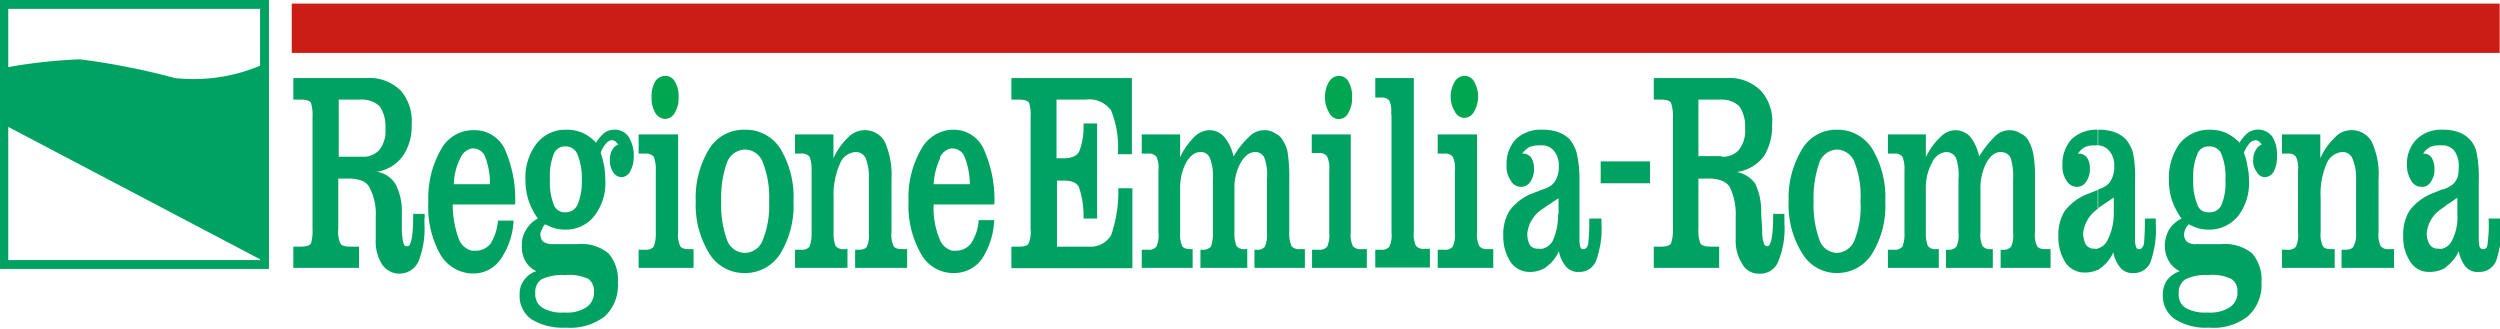
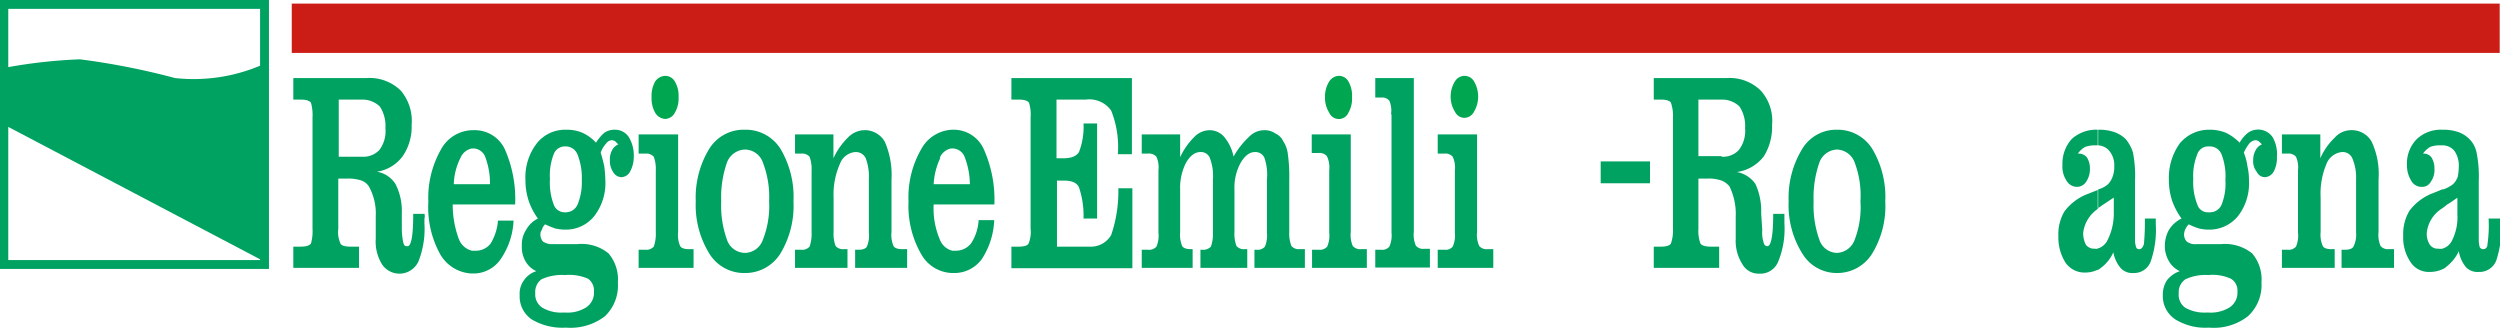
<svg xmlns="http://www.w3.org/2000/svg" viewBox="0 0 160.15 21.05">
  <defs>
    <style>.cls-1{fill:#00a261;}.cls-2{fill:#00a650;}.cls-3{fill:#cb1d15;}</style>
  </defs>
  <g id="Livello_2" data-name="Livello 2">
    <g id="Livello_1-2" data-name="Livello 1">
      <g id="surface1">
        <path class="cls-1" d="M27.2,13.7h-.73v.07c0,1.33-.13,2-.36,2s-.2-.06-.27-.2a4.73,4.73,0,0,1-.1-.83l0-1.09a3.76,3.76,0,0,0-.41-1.87A1.75,1.75,0,0,0,24.14,11a2.5,2.5,0,0,0,1.66-1A3.32,3.32,0,0,0,26.37,8a3,3,0,0,0-.7-2.2A2.86,2.86,0,0,0,23.48,5H18.79V6.38h.46c.37,0,.57.07.67.2a2.83,2.83,0,0,1,.1.94v7.14a2.83,2.83,0,0,1-.1.94c-.1.13-.3.2-.67.2h-.46v1.36H23V15.8h-.56c-.34,0-.57-.07-.63-.2a1.76,1.76,0,0,1-.14-.94V11.44h.57a2.65,2.65,0,0,1,.93.13,1,1,0,0,1,.46.37,3.58,3.58,0,0,1,.44,1.93l0,1.43a2.78,2.78,0,0,0,.4,1.63,1.34,1.34,0,0,0,2.33-.17,5.65,5.65,0,0,0,.39-2.43V14C27.23,13.87,27.2,13.8,27.2,13.7Zm-4-3.66h-1.5V6.38h1.5a1.61,1.61,0,0,1,1.13.44,2.25,2.25,0,0,1,.36,1.39,2,2,0,0,1-.39,1.4,1.4,1.4,0,0,1-1.1.43" />
        <path class="cls-1" d="M31.43,15.6a1.19,1.19,0,0,1-1,.46c-.07,0-.13,0-.2,0a1.2,1.2,0,0,1-.83-.73,6.31,6.31,0,0,1-.4-2.23h4a7.9,7.9,0,0,0-.67-3.56,2.13,2.13,0,0,0-2-1.2h-.1a2.35,2.35,0,0,0-2,1.27,6.25,6.25,0,0,0-.79,3.32,6.22,6.22,0,0,0,.76,3.36,2.46,2.46,0,0,0,2,1.23h.1a2.11,2.11,0,0,0,1.76-.9,4.74,4.74,0,0,0,.84-2.49h-1A3.3,3.3,0,0,1,31.43,15.6ZM29.5,10.11a1,1,0,0,1,.73-.6h.1a.83.83,0,0,1,.76.56,4.81,4.81,0,0,1,.3,1.73H29.07a4,4,0,0,1,.43-1.69" />
        <path class="cls-1" d="M40.91,17.16V16h.43a.65.65,0,0,0,.54-.2,2.39,2.39,0,0,0,.13-.9V10.91a2.23,2.23,0,0,0-.13-.87.65.65,0,0,0-.54-.2h-.43V8.61h2.53v6.25a1.77,1.77,0,0,0,.13.9c.07.13.27.2.53.2h.33v1.2H40.91" />
        <path class="cls-2" d="M41.74,6.22a1.88,1.88,0,0,1,.23-1,.81.81,0,0,1,.64-.36.7.7,0,0,1,.62.36,1.79,1.79,0,0,1,.24,1,1.78,1.78,0,0,1-.24,1,.73.73,0,0,1-.62.4.8.8,0,0,1-.64-.4,1.87,1.87,0,0,1-.23-1" />
        <path class="cls-1" d="M50,9.54A2.62,2.62,0,0,0,47.7,8.31a2.59,2.59,0,0,0-2.27,1.23,6,6,0,0,0-.86,3.36,5.91,5.91,0,0,0,.86,3.33,2.61,2.61,0,0,0,2.27,1.26A2.65,2.65,0,0,0,50,16.23a5.91,5.91,0,0,0,.83-3.33A6,6,0,0,0,50,9.54Zm-1.13,5.82a1.24,1.24,0,0,1-1.13.84,1.23,1.23,0,0,1-1.17-.84,6.5,6.5,0,0,1-.37-2.46,6.79,6.79,0,0,1,.37-2.49,1.27,1.27,0,0,1,1.17-.83,1.23,1.23,0,0,1,1.13.83,6.13,6.13,0,0,1,.4,2.49,5.87,5.87,0,0,1-.4,2.46" />
        <path class="cls-1" d="M50.93,17.16V16h.39a.63.63,0,0,0,.54-.2,2.39,2.39,0,0,0,.13-.9V10.91a2.23,2.23,0,0,0-.13-.87.63.63,0,0,0-.54-.2h-.39V8.61h2.46v1.53a4.42,4.42,0,0,1,.93-1.33,1.52,1.52,0,0,1,1-.47,1.47,1.47,0,0,1,1.36.74,5.3,5.3,0,0,1,.43,2.42v3.36a1.77,1.77,0,0,0,.13.9c.07.13.27.2.54.2h.33v1.2H54.78V16H55c.26,0,.46-.07.53-.2a1.77,1.77,0,0,0,.13-.9V11.5a3.43,3.43,0,0,0-.2-1.36.7.7,0,0,0-.66-.4,1.15,1.15,0,0,0-1,.77,4.84,4.84,0,0,0-.4,2.16v2.19a2.19,2.19,0,0,0,.13.9.62.62,0,0,0,.53.2h.23v1.2H50.93" />
        <path class="cls-1" d="M62.2,15.6a1.23,1.23,0,0,1-1,.46c-.06,0-.13,0-.2,0a1.16,1.16,0,0,1-.8-.73,5.07,5.07,0,0,1-.39-2.23H63.7A7.92,7.92,0,0,0,63,9.51a2.11,2.11,0,0,0-1.93-1.2H61a2.37,2.37,0,0,0-2,1.27,6.16,6.16,0,0,0-.8,3.32,6.21,6.21,0,0,0,.8,3.36,2.35,2.35,0,0,0,2,1.23h.14a2.17,2.17,0,0,0,1.76-.9,4.92,4.92,0,0,0,.79-2.49h-1A3,3,0,0,1,62.2,15.6Zm-2-5.49a1,1,0,0,1,.73-.6h.1a.84.84,0,0,1,.77.56,4.91,4.91,0,0,1,.33,1.73H59.81a4.45,4.45,0,0,1,.43-1.69" />
        <path class="cls-1" d="M64.79,17.16V15.8h.47c.36,0,.56-.07.63-.2a1.91,1.91,0,0,0,.13-.94V7.52a2.58,2.58,0,0,0-.1-.94c-.1-.13-.3-.2-.66-.2h-.47V5h7.72V9.88h-.9a6.29,6.29,0,0,0-.43-2.8,1.72,1.72,0,0,0-1.63-.7H67.68v3.76h.44c.5,0,.83-.13,1-.4a4.47,4.47,0,0,0,.29-1.83h.87V14h-.87a5.69,5.69,0,0,0-.29-2c-.14-.3-.47-.43-.94-.43h-.47V15.8h2.07a1.51,1.51,0,0,0,1.4-.74,8.61,8.61,0,0,0,.46-3h.9v5.12H64.79" />
        <path class="cls-1" d="M79,10.07a5.16,5.16,0,0,1,1-1.29,1.36,1.36,0,0,1,1-.44,1.18,1.18,0,0,1,.7.21,1,1,0,0,1,.5.49,1.83,1.83,0,0,1,.3.84,10.09,10.09,0,0,1,.09,1.62v3.36a2.14,2.14,0,0,0,.14.9.61.61,0,0,0,.53.2h.33v1.2H80.36V16h.13a.63.63,0,0,0,.54-.2,1.89,1.89,0,0,0,.13-.9V11.5A3.35,3.35,0,0,0,81,10.11a.63.63,0,0,0-.6-.37c-.36,0-.66.24-.93.7a3.29,3.29,0,0,0-.39,1.7v2.72a2.19,2.19,0,0,0,.13.9.61.61,0,0,0,.53.2h.16v1.2h-3V16H77a.7.7,0,0,0,.57-.2,2.39,2.39,0,0,0,.13-.9V11.5a3.21,3.21,0,0,0-.2-1.39.61.61,0,0,0-.6-.37c-.36,0-.67.24-.93.7a3.51,3.51,0,0,0-.37,1.7v2.72a1.89,1.89,0,0,0,.13.9c.07.13.27.2.54.2h.13v1.2H73.14V16h.4a.63.63,0,0,0,.54-.2,1.77,1.77,0,0,0,.13-.9V10.91a1.66,1.66,0,0,0-.13-.87.63.63,0,0,0-.54-.2h-.4V8.61H75.6v1.46a4.52,4.52,0,0,1,.9-1.29,1.39,1.39,0,0,1,1-.44,1.23,1.23,0,0,1,.93.44,2.87,2.87,0,0,1,.6,1.29" />
        <path class="cls-1" d="M84.05,17.16V16h.43a.63.63,0,0,0,.54-.2,1.77,1.77,0,0,0,.13-.9V10.91A1.66,1.66,0,0,0,85,10a.63.63,0,0,0-.54-.2h-.43V8.61h2.5v6.25a1.77,1.77,0,0,0,.13.9.62.62,0,0,0,.53.2h.37v1.2H84.05" />
        <path class="cls-2" d="M84.88,6.22a1.81,1.81,0,0,1,.27-1,.76.76,0,0,1,.6-.36.69.69,0,0,1,.63.36,1.79,1.79,0,0,1,.23,1,1.78,1.78,0,0,1-.23,1,.67.67,0,0,1-1.23,0,1.8,1.8,0,0,1-.27-1" />
        <path class="cls-1" d="M89.11,7.32A1.6,1.6,0,0,0,89,6.45a.6.6,0,0,0-.53-.2h-.37V5h2.47v9.84a1.77,1.77,0,0,0,.13.9.61.61,0,0,0,.53.2h.37v1.2h-3.5V16h.37a.6.6,0,0,0,.53-.2,1.74,1.74,0,0,0,.14-.9V7.32" />
        <path class="cls-1" d="M92.1,17.16V16h.43a.61.61,0,0,0,.53-.2,1.74,1.74,0,0,0,.14-.9V10.91a1.63,1.63,0,0,0-.14-.87.61.61,0,0,0-.53-.2H92.1V8.61h2.52v6.25a1.74,1.74,0,0,0,.14.9.61.61,0,0,0,.53.2h.37v1.2H92.1" />
        <path class="cls-2" d="M92.93,6.22a1.81,1.81,0,0,1,.27-1,.73.73,0,0,1,.59-.36.7.7,0,0,1,.64.36,1.92,1.92,0,0,1,0,1.93.72.72,0,0,1-.64.4.69.69,0,0,1-.59-.4,1.8,1.8,0,0,1-.27-1" />
-         <path class="cls-1" d="M101.81,14a14.28,14.28,0,0,1-.07,1.63c-.06.23-.17.33-.3.33a.18.18,0,0,1-.2-.13,1.73,1.73,0,0,1-.06-.47V11.57A7.62,7.62,0,0,0,101,9.78a2.41,2.41,0,0,0-.46-.87,2,2,0,0,0-.77-.46,3,3,0,0,0-1-.14,2.3,2.3,0,0,0-1.66.6,2.32,2.32,0,0,0-.6,1.66,1.61,1.61,0,0,0,.27,1,.74.74,0,0,0,.66.4.72.72,0,0,0,.6-.33,1.5,1.5,0,0,0,.23-.84,1.3,1.3,0,0,0-.2-.73.69.69,0,0,0-.56-.23h0A1.56,1.56,0,0,1,98,9.41a1.91,1.91,0,0,1,.66-.1h.17a1,1,0,0,1,.7.33,1.46,1.46,0,0,1,.33,1,1.8,1.8,0,0,1-.1.66,1.2,1.2,0,0,1-.3.5,1.53,1.53,0,0,1-.63.33l0,0-.77.3a3.34,3.34,0,0,0-1.36,1.07,2.88,2.88,0,0,0-.4,1.59,3,3,0,0,0,.47,1.7,1.47,1.47,0,0,0,1.23.63,1.84,1.84,0,0,0,.86-.2.57.57,0,0,0,.2-.13,2.41,2.41,0,0,0,.8-1,2.15,2.15,0,0,0,.47,1,1,1,0,0,0,.82.33,1.13,1.13,0,0,0,1.1-.73,6,6,0,0,0,.34-2.4V14Zm-2-.27a4,4,0,0,1-.33,1.67,1,1,0,0,1-.67.53.63.63,0,0,1-.23,0A.66.66,0,0,1,98,15.7a1.58,1.58,0,0,1-.16-.77,2.15,2.15,0,0,1,1-1.56l.33-.23c.27-.17.5-.34.67-.44v1" />
        <path class="cls-1" d="M102.54,11.74v-1.4h3.16v1.4h-3.16" />
        <path class="cls-1" d="M113.59,13.7v.07c0,1.33-.14,2-.37,2a.23.23,0,0,1-.23-.2,2.08,2.08,0,0,1-.1-.83l-.07-1.09a4.1,4.1,0,0,0-.37-1.87,1.85,1.85,0,0,0-1.19-.76A2.62,2.62,0,0,0,113,10,3.59,3.59,0,0,0,113.52,8a2.88,2.88,0,0,0-.73-2.2A2.84,2.84,0,0,0,110.63,5h-4.69V6.38h.46c.33,0,.57.07.64.2a2.57,2.57,0,0,1,.13.94v7.14a2.57,2.57,0,0,1-.13.94c-.07.13-.31.2-.64.2h-.46v1.36h4.19V15.8h-.53c-.37,0-.57-.07-.67-.2a2.37,2.37,0,0,1-.13-.94V11.44h.56a2.48,2.48,0,0,1,.93.13,1.26,1.26,0,0,1,.5.37,4,4,0,0,1,.4,1.93l0,1.43a2.78,2.78,0,0,0,.43,1.63,1.18,1.18,0,0,0,1.06.6,1.23,1.23,0,0,0,1.23-.77,5.47,5.47,0,0,0,.4-2.43V13.7ZM110.29,10H108.8V6.38h1.49a1.6,1.6,0,0,1,1.14.44,2.25,2.25,0,0,1,.36,1.39,2,2,0,0,1-.4,1.4,1.38,1.38,0,0,1-1.1.43" />
        <path class="cls-1" d="M119.94,9.54a2.61,2.61,0,0,0-2.26-1.23h0a2.54,2.54,0,0,0-2.23,1.23,6,6,0,0,0-.87,3.36,5.83,5.83,0,0,0,.87,3.33,2.57,2.57,0,0,0,2.23,1.26h0a2.63,2.63,0,0,0,2.26-1.26,5.83,5.83,0,0,0,.83-3.33A6,6,0,0,0,119.94,9.54Zm-1.13,5.82a1.26,1.26,0,0,1-1.13.84h0a1.21,1.21,0,0,1-1.13-.84,6.5,6.5,0,0,1-.37-2.46,6.79,6.79,0,0,1,.37-2.49,1.25,1.25,0,0,1,1.13-.83h0a1.25,1.25,0,0,1,1.13.83,6,6,0,0,1,.37,2.49,5.79,5.79,0,0,1-.37,2.46" />
-         <path class="cls-1" d="M126.76,10.07a6,6,0,0,1,1-1.29,1.3,1.3,0,0,1,1-.44,1.18,1.18,0,0,1,.67.21,1,1,0,0,1,.53.49,3,3,0,0,1,.3.84,8.78,8.78,0,0,1,.1,1.62v3.36a1.77,1.77,0,0,0,.13.9c.07.13.27.2.53.2h.34v1.2h-3.2V16h.14a.62.62,0,0,0,.53-.2,1.77,1.77,0,0,0,.13-.9V11.5a4,4,0,0,0-.16-1.39.69.69,0,0,0-.64-.37c-.36,0-.66.24-.92.7a3.51,3.51,0,0,0-.37,1.7v2.72a1.77,1.77,0,0,0,.13.9.62.62,0,0,0,.53.2h.13v1.2h-3V16h.14a.62.62,0,0,0,.53-.2,1.77,1.77,0,0,0,.13-.9V11.5a3.4,3.4,0,0,0-.16-1.39.7.7,0,0,0-.64-.37,1.1,1.1,0,0,0-.9.7,3.29,3.29,0,0,0-.39,1.7v2.72a2.19,2.19,0,0,0,.13.9.61.61,0,0,0,.53.2h.17v1.2h-3.26V16h.4a.62.62,0,0,0,.53-.2,2.19,2.19,0,0,0,.13-.9V10.91a2.05,2.05,0,0,0-.13-.87.62.62,0,0,0-.53-.2h-.4V8.61h2.43v1.46a4.34,4.34,0,0,1,.93-1.29,1.37,1.37,0,0,1,1-.44,1.3,1.3,0,0,1,.93.44,3,3,0,0,1,.56,1.29" />
        <path class="cls-1" d="M134.38,15.93v1.36a.67.67,0,0,0,.2-.13,2.41,2.41,0,0,0,.8-1,2.15,2.15,0,0,0,.46,1,1,1,0,0,0,.83.33,1.13,1.13,0,0,0,1.1-.73,6.19,6.19,0,0,0,.33-2.4V14h-.7a15.3,15.3,0,0,1-.06,1.63c-.07.23-.17.33-.3.33a.18.18,0,0,1-.2-.13,1.37,1.37,0,0,1-.07-.47V11.57a7.75,7.75,0,0,0-.13-1.79,2.43,2.43,0,0,0-.47-.87,1.94,1.94,0,0,0-.76-.46,3,3,0,0,0-1-.14v1a1,1,0,0,1,.69.33,1.42,1.42,0,0,1,.34,1,1.8,1.8,0,0,1-.1.66,1.31,1.31,0,0,1-.3.5,1.53,1.53,0,0,1-.63.33v1.2l.33-.23c.27-.17.5-.34.67-.44v1A3.79,3.79,0,0,1,135,15.4a1,1,0,0,1-.66.53" />
        <path class="cls-1" d="M134.38,9.31v-1a2.33,2.33,0,0,0-1.67.6,2.36,2.36,0,0,0-.59,1.66,1.61,1.61,0,0,0,.26,1,.77.77,0,0,0,.67.4.69.69,0,0,0,.59-.33,1.42,1.42,0,0,0,.24-.84,1.3,1.3,0,0,0-.2-.73.7.7,0,0,0-.57-.23h0a1.36,1.36,0,0,1,.47-.43,1.91,1.91,0,0,1,.66-.1h.17" />
        <path class="cls-1" d="M134.38,13.37v-1.2l0,0-.76.3a3.38,3.38,0,0,0-1.37,1.07,2.88,2.88,0,0,0-.39,1.59,3,3,0,0,0,.46,1.7,1.48,1.48,0,0,0,1.23.63,1.88,1.88,0,0,0,.87-.2V15.93a.66.66,0,0,1-.24,0,.63.63,0,0,1-.56-.26,1.57,1.57,0,0,1-.17-.77,2.17,2.17,0,0,1,1-1.56" />
        <path class="cls-1" d="M146.18,17.16V16h.37a.62.62,0,0,0,.53-.2,1.77,1.77,0,0,0,.13-.9V10.91a1.66,1.66,0,0,0-.13-.87.62.62,0,0,0-.53-.2h-.37V8.61h2.46v1.53a4.09,4.09,0,0,1,.93-1.33,1.4,1.4,0,0,1,1-.47,1.46,1.46,0,0,1,1.36.74,4.9,4.9,0,0,1,.44,2.42v3.36a1.77,1.77,0,0,0,.13.9.61.61,0,0,0,.53.2h.33v1.2H150V16h.23c.26,0,.46-.07.53-.2a1.65,1.65,0,0,0,.17-.9V11.5a3.14,3.14,0,0,0-.24-1.36.67.67,0,0,0-.66-.4,1.19,1.19,0,0,0-1,.77,4.88,4.88,0,0,0-.37,2.16v2.19a1.74,1.74,0,0,0,.14.9c.06.13.26.2.53.2h.23v1.2h-3.36" />
        <path class="cls-1" d="M0,0V17.23H17.23V0ZM16.66.57V4.21A11,11,0,0,1,11.21,5a46.23,46.23,0,0,0-6.09-1.2A33.05,33.05,0,0,0,.53,4.3V.57ZM.53,16.66V8.13l16.13,8.48v.05H.53" />
        <path class="cls-1" d="M40.28,8.78a1.06,1.06,0,0,0-.94-.47,1.12,1.12,0,0,0-.63.2,2.82,2.82,0,0,0-.53.63,2.72,2.72,0,0,0-.86-.63,2.51,2.51,0,0,0-1-.2h-.13a2.31,2.31,0,0,0-1.8.87,3.56,3.56,0,0,0-.73,2.36,4.21,4.21,0,0,0,.2,1.3,4.14,4.14,0,0,0,.6,1.16,1.73,1.73,0,0,0-.76.73,1.7,1.7,0,0,0-.27,1,1.83,1.83,0,0,0,.23,1,1.5,1.5,0,0,0,.7.64,1.51,1.51,0,0,0-.8.59,1.44,1.44,0,0,0-.27.94,1.78,1.78,0,0,0,.77,1.56,3.82,3.82,0,0,0,2.13.53h.1a3.63,3.63,0,0,0,2.46-.73,2.71,2.71,0,0,0,.83-2.16,2.56,2.56,0,0,0-.6-1.87,2.72,2.72,0,0,0-2-.59h-1.6a1,1,0,0,1-.6-.17.67.67,0,0,1-.16-.47.46.46,0,0,1,.1-.29.66.66,0,0,1,.2-.34,6.11,6.11,0,0,0,.66.27,3.7,3.7,0,0,0,.57.07h.06a2.32,2.32,0,0,0,1.86-.87,3.44,3.44,0,0,0,.71-2.26,8.81,8.81,0,0,0-.07-.93c-.07-.3-.14-.6-.23-.87a1.7,1.7,0,0,1,.36-.6.47.47,0,0,1,.37-.2.6.6,0,0,1,.2.07l.2.2a.8.8,0,0,0-.4.37,1.22,1.22,0,0,0-.14.63,1.29,1.29,0,0,0,.2.76.64.64,0,0,0,.53.34.66.66,0,0,0,.57-.37,2,2,0,0,0,.23-.93A2.26,2.26,0,0,0,40.28,8.78Zm-5.59,9.11a3.15,3.15,0,0,1,1.5-.27,3,3,0,0,1,1.49.24.94.94,0,0,1,.37.83,1.12,1.12,0,0,1-.5,1,2.24,2.24,0,0,1-1.36.33h-.07a2.4,2.4,0,0,1-1.36-.3,1,1,0,0,1-.47-.93A1,1,0,0,1,34.69,17.89ZM37,13.1a.83.83,0,0,1-.8.5h0a.74.74,0,0,1-.73-.5,3.93,3.93,0,0,1-.24-1.63,3.72,3.72,0,0,1,.24-1.59.76.76,0,0,1,.73-.5h0a.81.81,0,0,1,.8.53,4,4,0,0,1,.27,1.63A3.73,3.73,0,0,1,37,13.1" />
        <path class="cls-1" d="M145.58,8.78A1.13,1.13,0,0,0,144,8.51a2.21,2.21,0,0,0-.53.63,3.15,3.15,0,0,0-.87-.63,2.7,2.7,0,0,0-1-.2h-.16a2.44,2.44,0,0,0-1.8.87,3.78,3.78,0,0,0-.7,2.36,4.21,4.21,0,0,0,.2,1.3,4.46,4.46,0,0,0,.61,1.16,1.92,1.92,0,0,0-.81.73,2.12,2.12,0,0,0-.26,1,1.91,1.91,0,0,0,.26,1,1.54,1.54,0,0,0,.7.64,1.77,1.77,0,0,0-.83.59,1.71,1.71,0,0,0-.26.94,1.79,1.79,0,0,0,.8,1.56,3.65,3.65,0,0,0,2.09.53h.1a3.56,3.56,0,0,0,2.46-.73,2.7,2.7,0,0,0,.87-2.16,2.56,2.56,0,0,0-.6-1.87,2.78,2.78,0,0,0-2-.59h-1.59a.86.86,0,0,1-.6-.17.67.67,0,0,1-.17-.47,1,1,0,0,1,.07-.29,1.2,1.2,0,0,1,.23-.34,4.46,4.46,0,0,0,.67.27,3.07,3.07,0,0,0,.53.07h.07a2.37,2.37,0,0,0,1.89-.87,3.43,3.43,0,0,0,.7-2.26,4,4,0,0,0-.1-.93,3.6,3.6,0,0,0-.23-.87,2.62,2.62,0,0,1,.36-.6.61.61,0,0,1,.4-.2.48.48,0,0,1,.2.07l.2.2a.76.76,0,0,0-.4.37,1.23,1.23,0,0,0-.16.63,1.07,1.07,0,0,0,.23.76.58.58,0,0,0,.53.34.69.69,0,0,0,.56-.37,1.88,1.88,0,0,0,.2-.93A2.19,2.19,0,0,0,145.58,8.78ZM140,17.89a3,3,0,0,1,1.46-.27h0a2.8,2.8,0,0,1,1.46.24.88.88,0,0,1,.41.83,1.12,1.12,0,0,1-.5,1,2.32,2.32,0,0,1-1.4.33h-.07a2.49,2.49,0,0,1-1.36-.3,1,1,0,0,1-.43-.93A1,1,0,0,1,140,17.89Zm2.32-4.79a.81.81,0,0,1-.79.5h-.07a.7.7,0,0,1-.7-.5,3.87,3.87,0,0,1-.26-1.63,3.66,3.66,0,0,1,.26-1.59.73.73,0,0,1,.7-.5h.07a.8.8,0,0,1,.79.53,3.9,3.9,0,0,1,.24,1.63,3.65,3.65,0,0,1-.24,1.56" />
        <path class="cls-1" d="M159.42,14a8.41,8.41,0,0,1-.07,1.63c0,.23-.13.33-.26.33a.25.25,0,0,1-.24-.13,1.73,1.73,0,0,1-.06-.47V11.57a7.62,7.62,0,0,0-.14-1.79,1.68,1.68,0,0,0-.46-.87,1.86,1.86,0,0,0-.74-.46,3,3,0,0,0-1-.14h0a2.24,2.24,0,0,0-1.63.6,2.22,2.22,0,0,0-.63,1.66,1.84,1.84,0,0,0,.27,1,.75.75,0,0,0,.66.4.63.63,0,0,0,.6-.33,1.29,1.29,0,0,0,.23-.84,1.3,1.3,0,0,0-.2-.73.63.63,0,0,0-.53-.23h0a1.43,1.43,0,0,1,.46-.43,1.76,1.76,0,0,1,.64-.1h.2a1,1,0,0,1,.69.33,1.61,1.61,0,0,1,.3,1,3.82,3.82,0,0,1-.06.66,1.21,1.21,0,0,1-.31.5,2.15,2.15,0,0,1-.62.33s0,0-.07,0l-.74.3a3.41,3.41,0,0,0-1.36,1.07,2.88,2.88,0,0,0-.4,1.59,2.8,2.8,0,0,0,.47,1.7,1.38,1.38,0,0,0,1.2.63,1.92,1.92,0,0,0,.9-.2.54.54,0,0,0,.19-.13,2.66,2.66,0,0,0,.8-1,2.15,2.15,0,0,0,.44,1,1,1,0,0,0,.83.33,1.15,1.15,0,0,0,1.13-.73,6.83,6.83,0,0,0,.33-2.4V14Zm-2-.27a3.3,3.3,0,0,1-.34,1.67,1,1,0,0,1-.62.53.86.86,0,0,1-.27,0,.61.61,0,0,1-.54-.26,1.29,1.29,0,0,1-.19-.77,2.1,2.1,0,0,1,1-1.56c.09-.07.19-.14.29-.23.3-.17.5-.34.67-.44v1" />
      </g>
      <path class="cls-3" d="M18.69.23H160.13V3.39H18.69V.23" />
    </g>
  </g>
</svg>